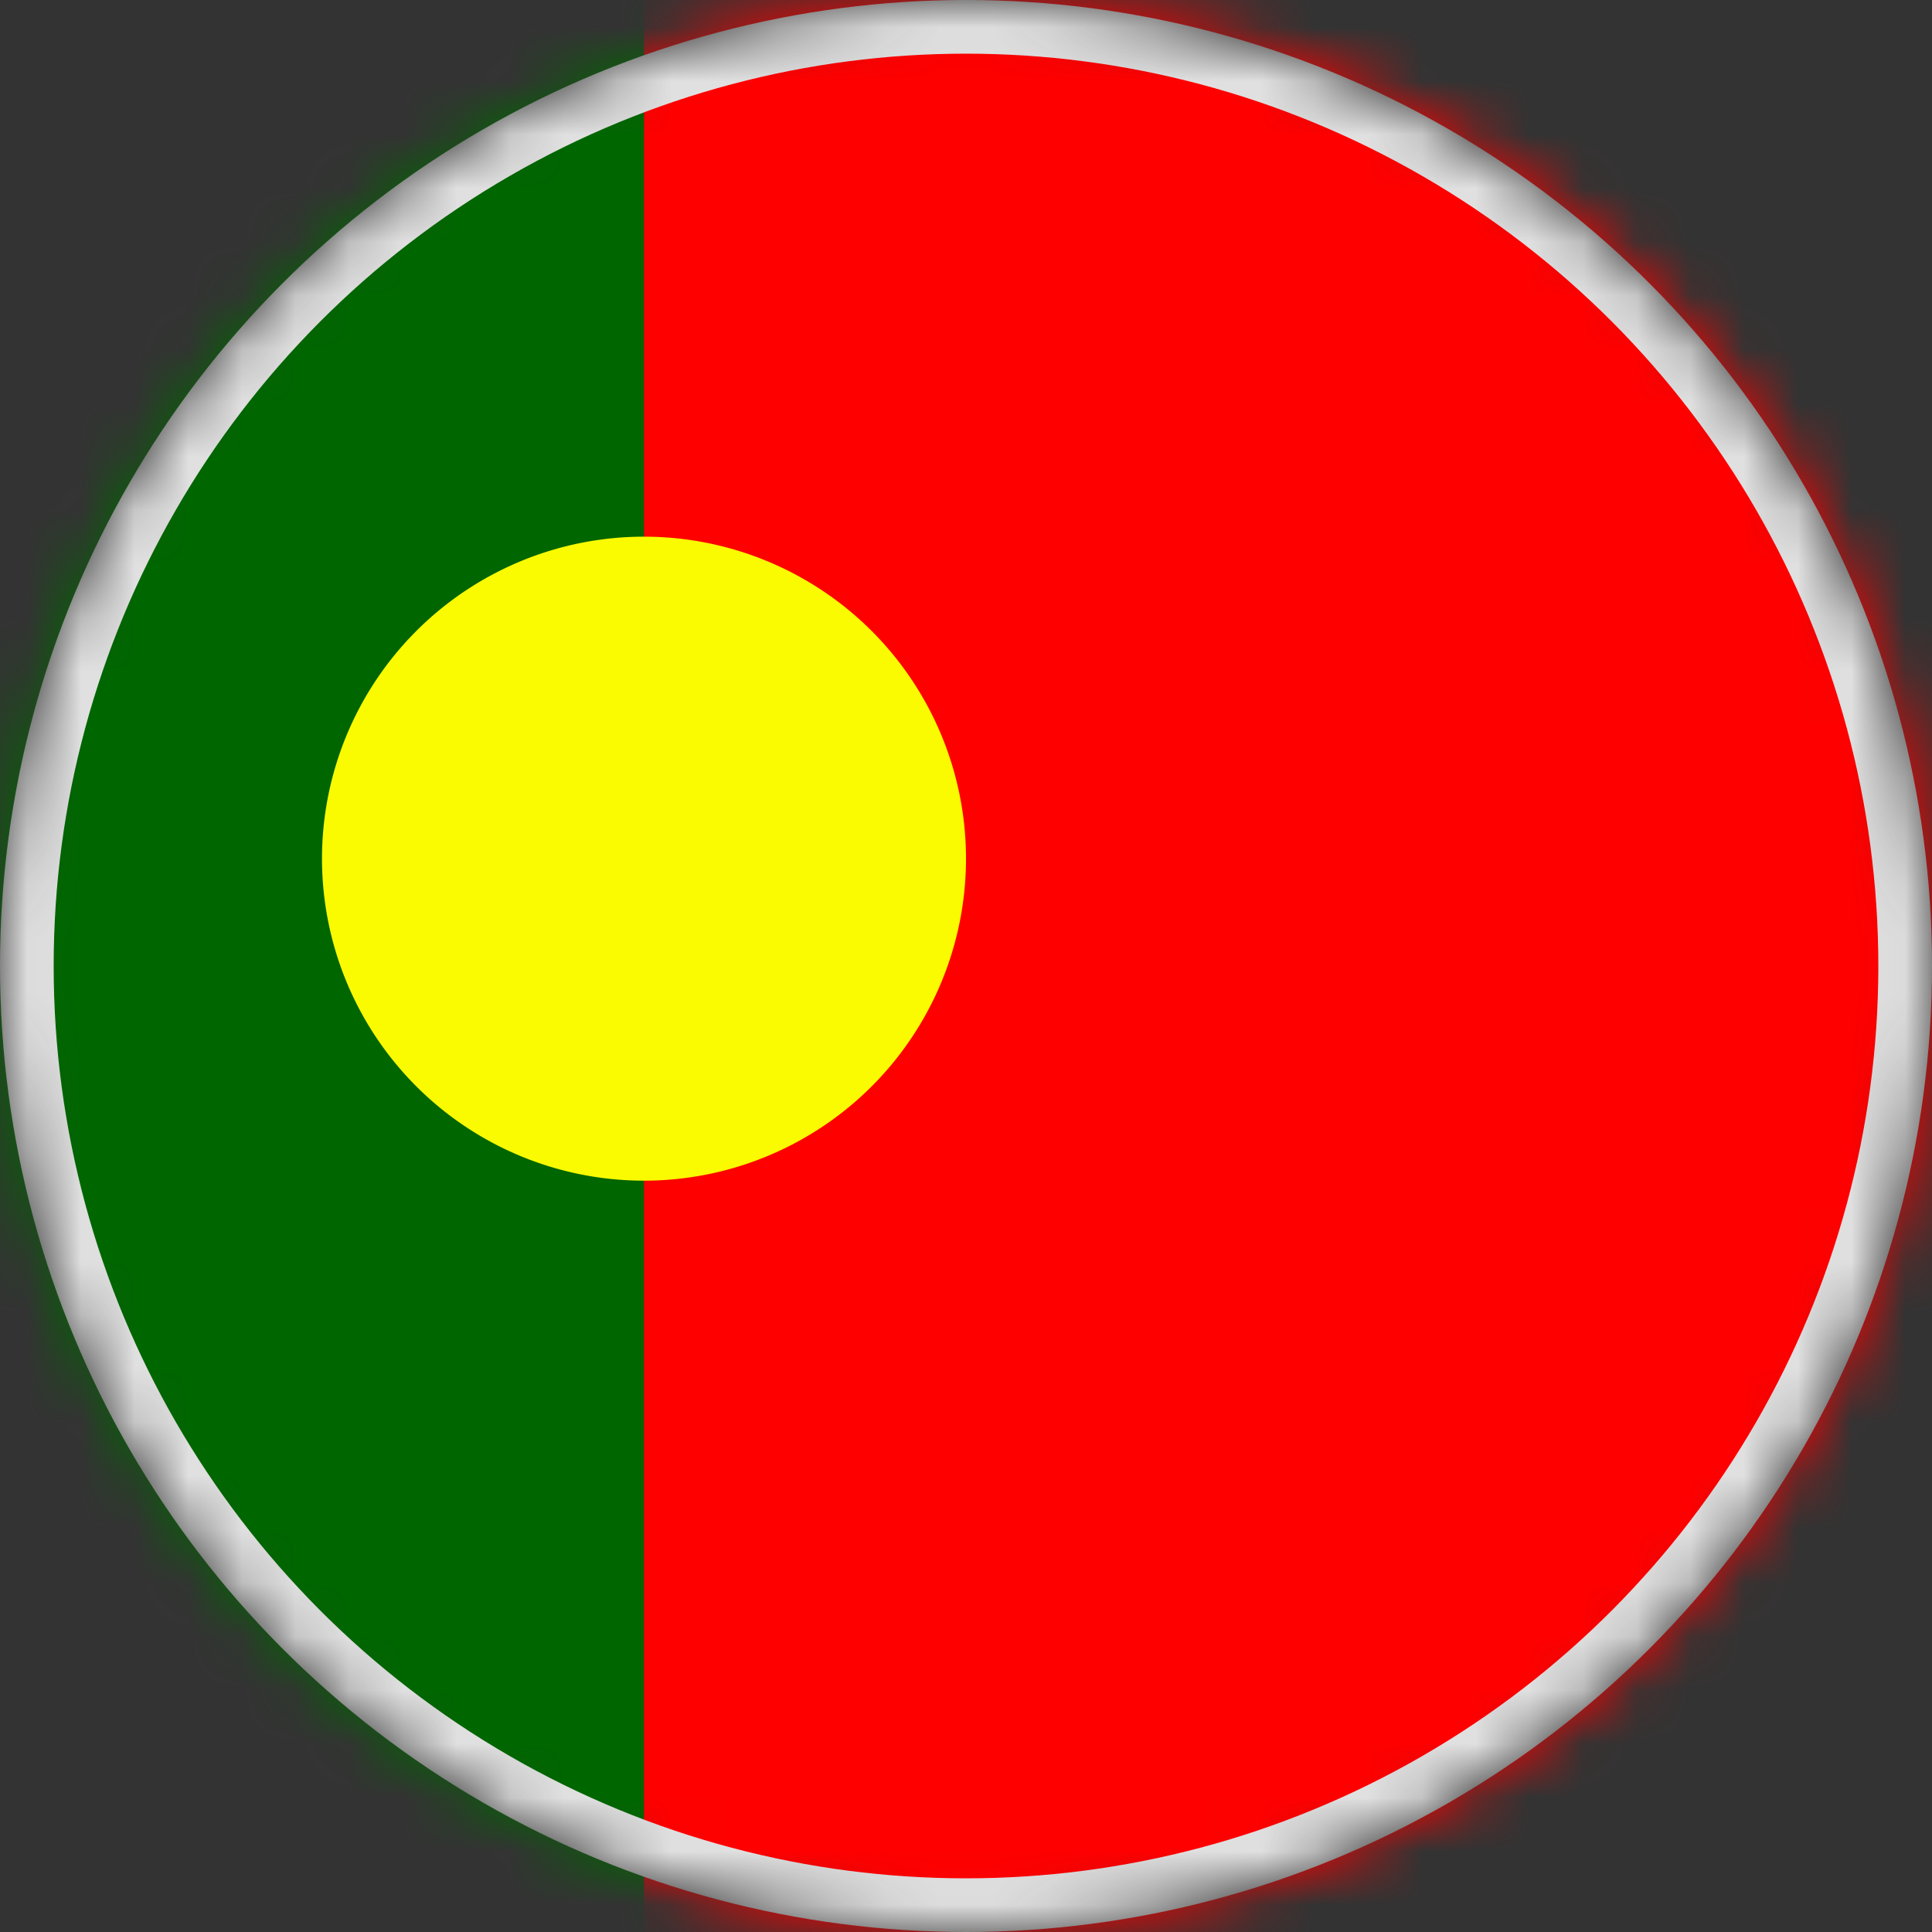
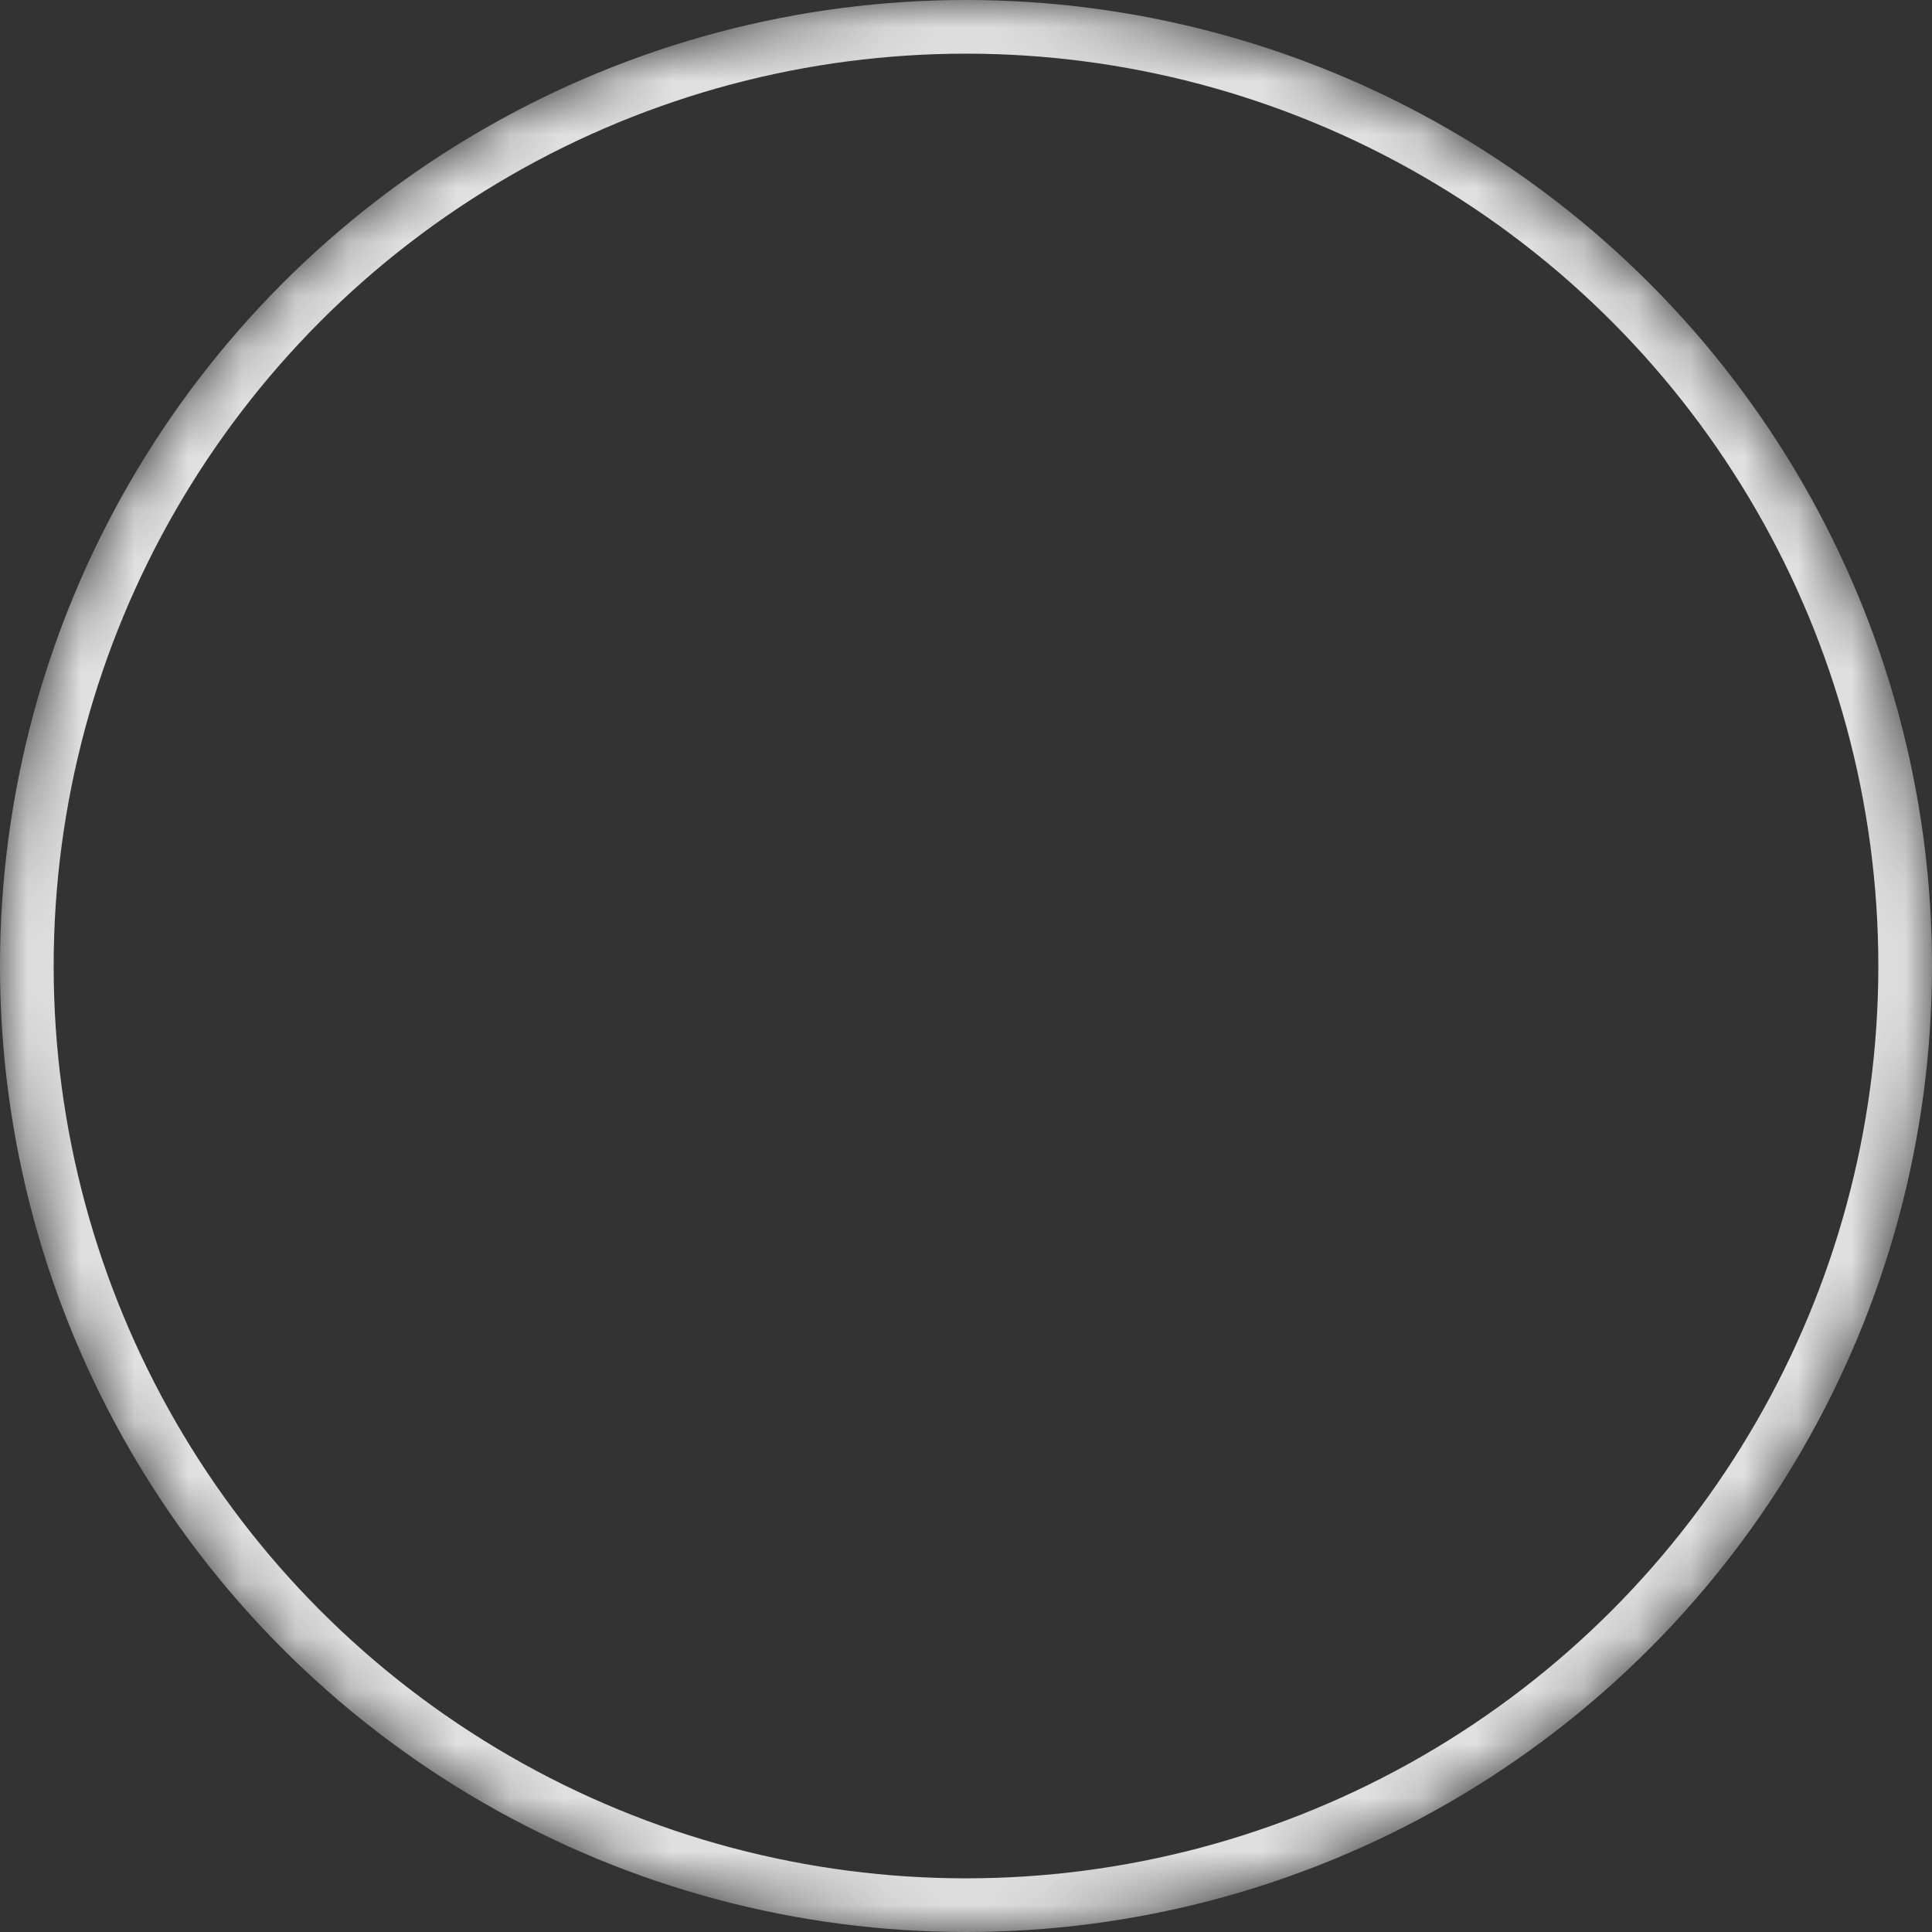
<svg xmlns="http://www.w3.org/2000/svg" width="36" height="36" fill="none">
  <rect width="100%" height="100%" fill="#333333" stroke="none" />
  <mask id="a" mask-type="alpha" maskUnits="userSpaceOnUse" x="0" y="0" width="36" height="36">
    <circle cx="18" cy="18" r="18" fill="#C4C4C4" />
  </mask>
  <g mask="url(#a)">
-     <path d="M12 36H-4a2 2 0 0 1-2-2V2a2 2 0 0 1 2-2h16v36z" fill="#060" />
-     <path d="M42 34a2 2 0 0 1-2 2H12V0h28a2 2 0 0 1 2 2v32z" fill="#FE0000" />
-     <path d="M12 22a6 6 0 1 0 0-12 6 6 0 0 0 0 12z" fill="#FAFB00" />
    <circle cx="18" cy="18" r="17.5" stroke="#E0E0E0" />
  </g>
</svg>